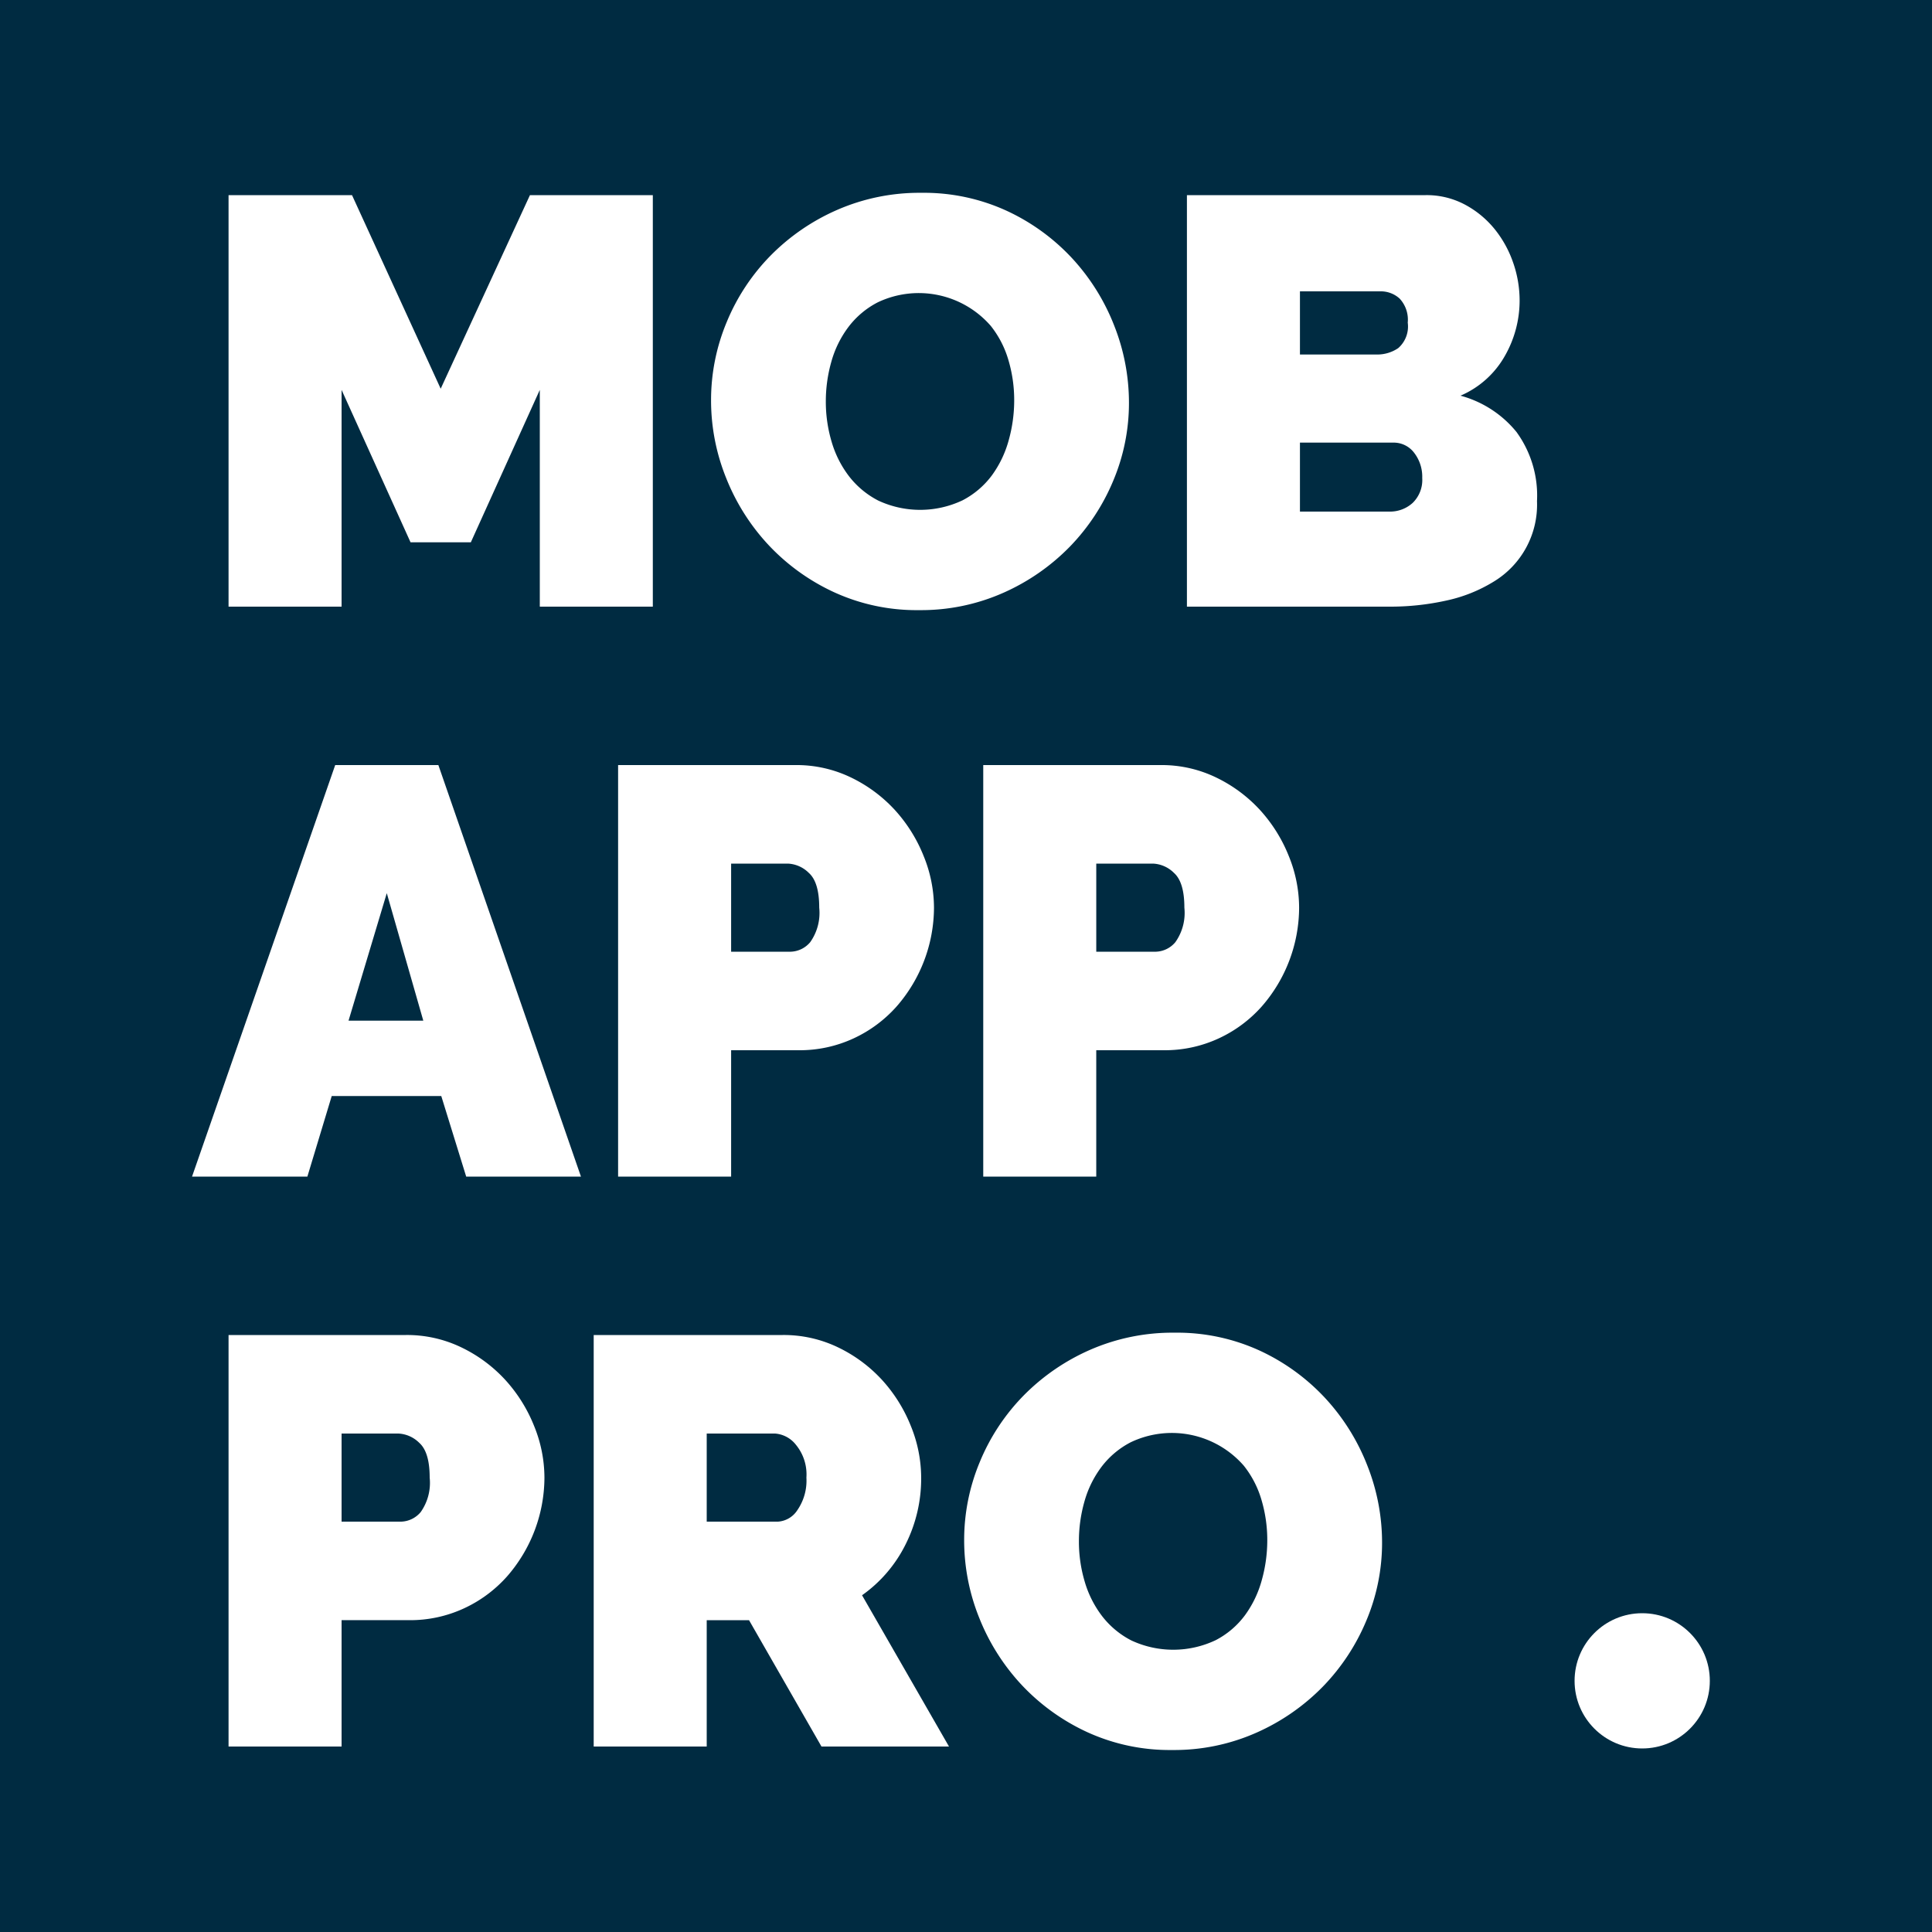
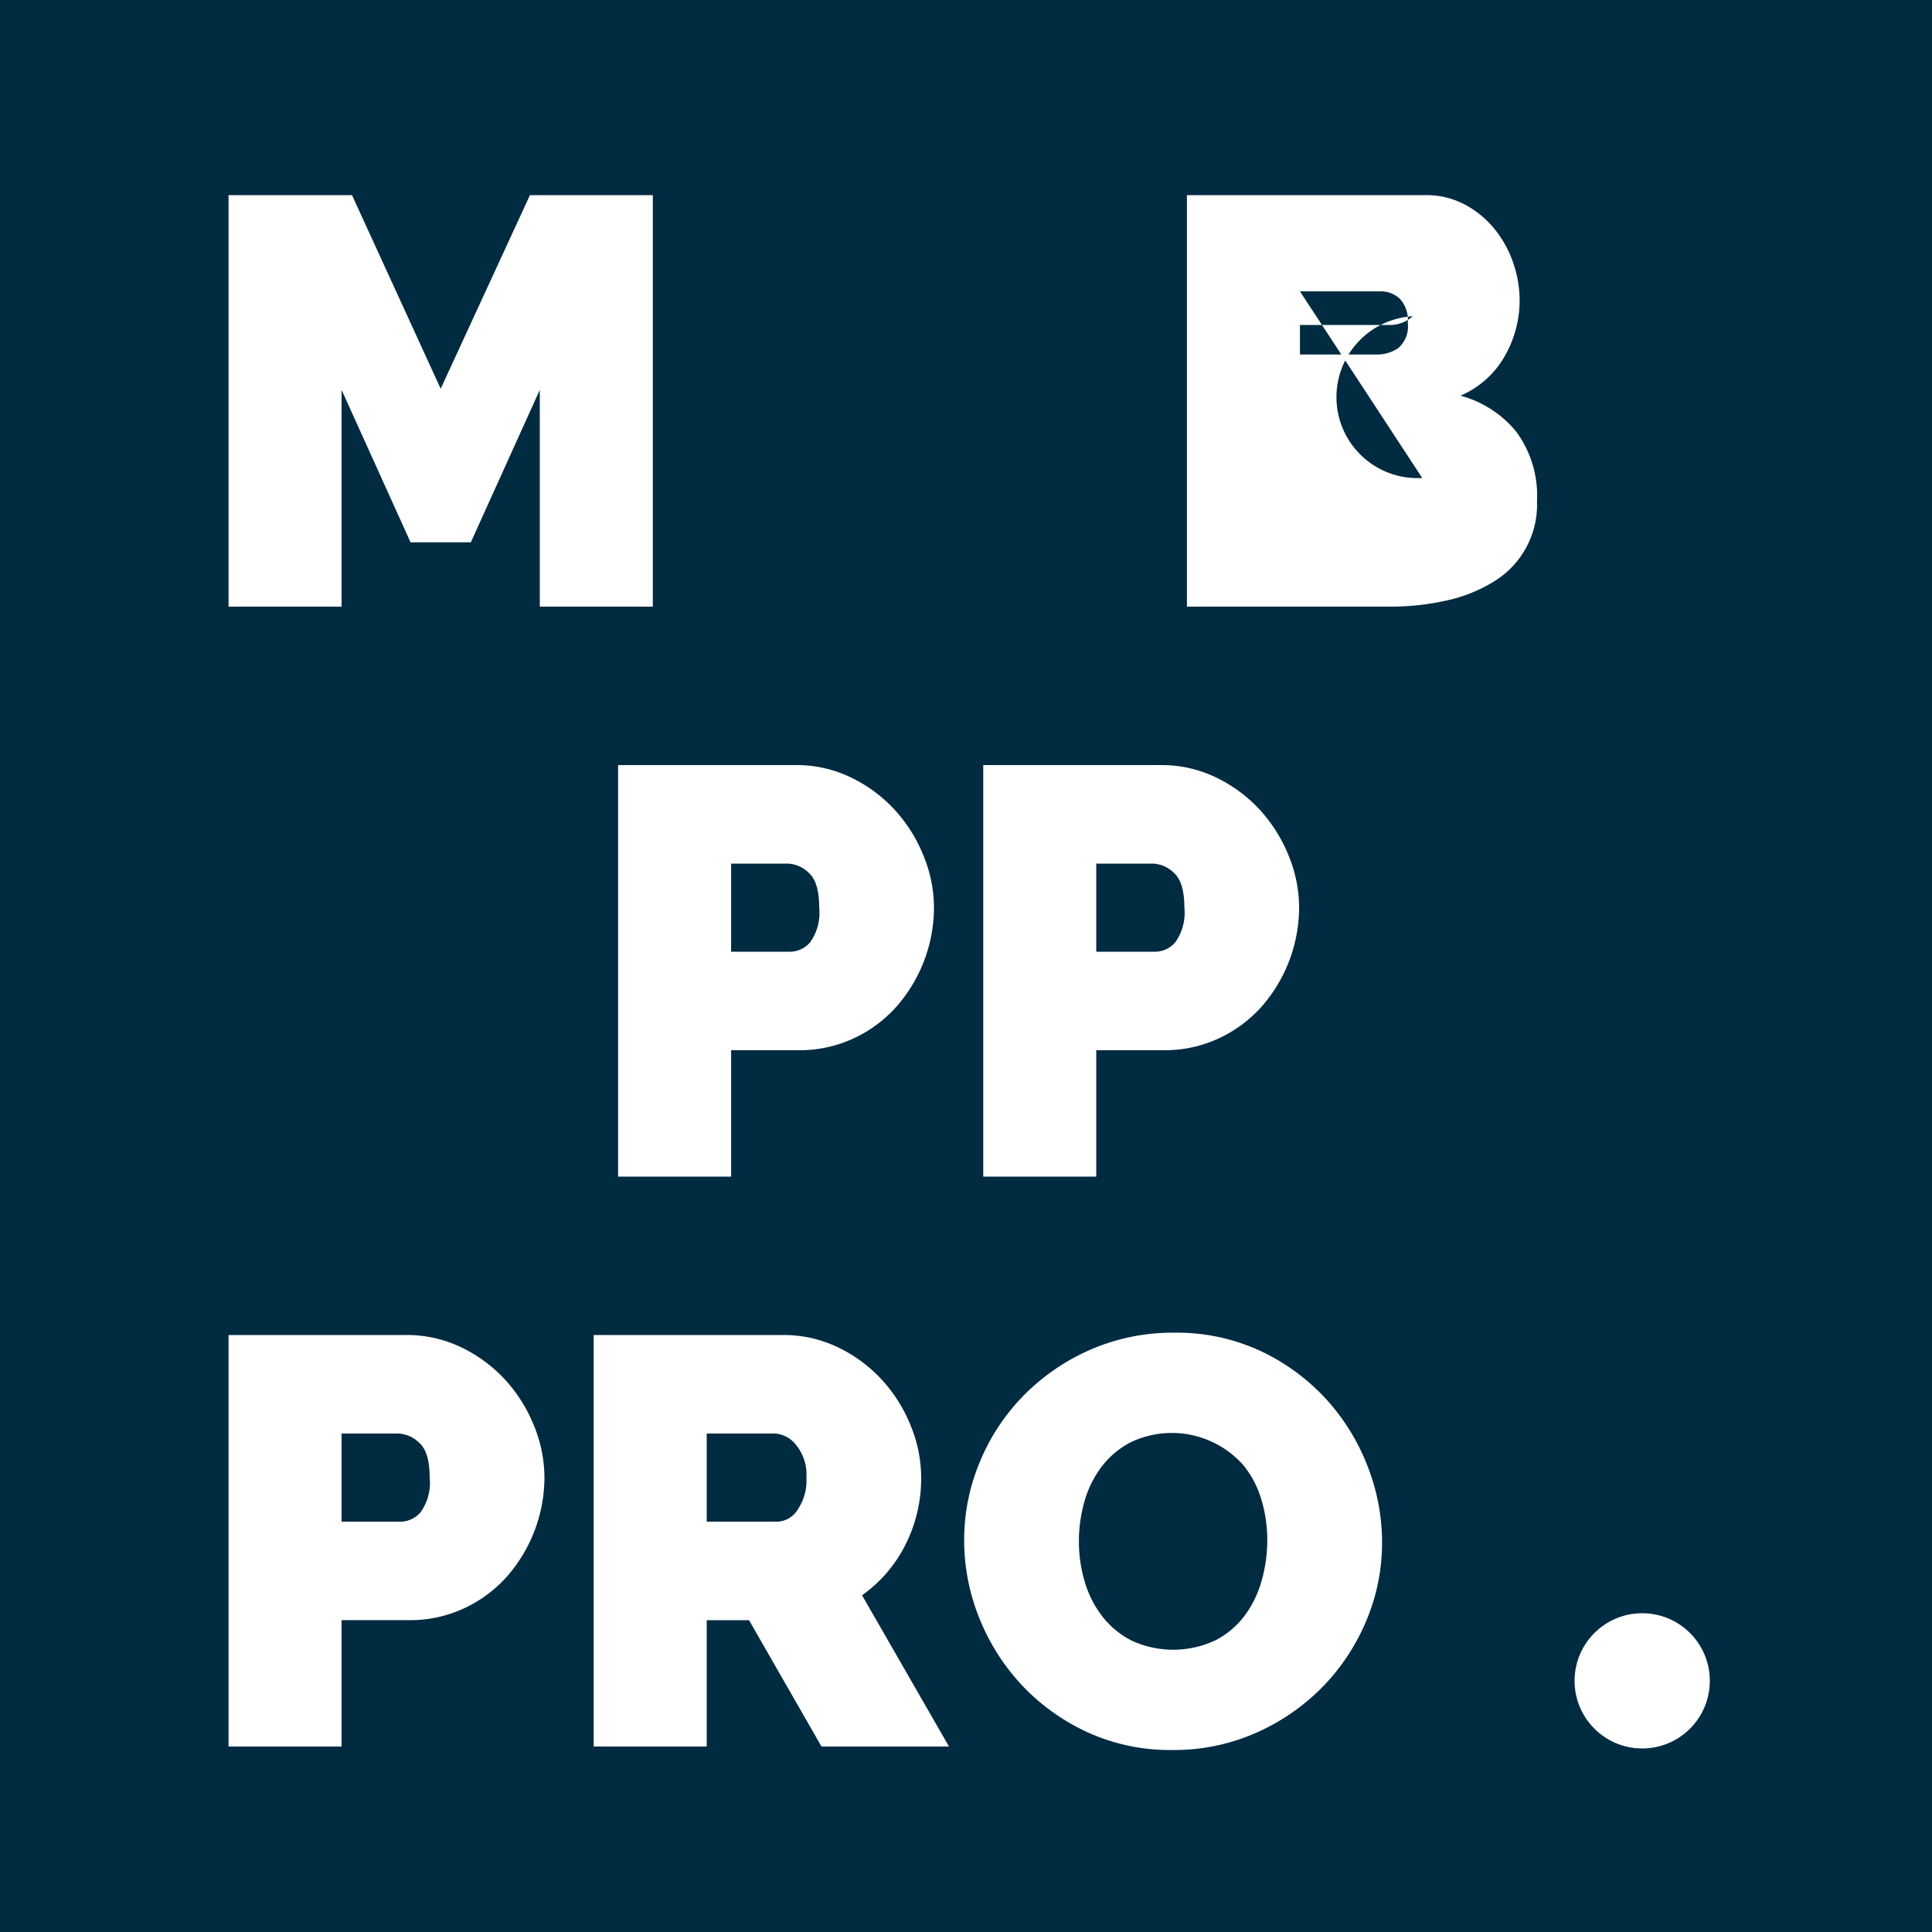
<svg xmlns="http://www.w3.org/2000/svg" id="Layer_1" data-name="Layer 1" width="200" height="200" viewBox="0 0 200 200">
  <title>logo</title>
  <rect width="200" height="200" fill="#002b41" />
  <path d="M55.88,62.8V40.36L48.74,56.14H42.5L35.36,40.36V62.8H23.66V20.2H36.44l9.18,20.04L54.86,20.2H67.58V62.8Z" fill="#fff" />
-   <path d="M95.149,63.16a20.491,20.491,0,0,1-8.82-1.86,21.806,21.806,0,0,1-6.78-4.89,22.115,22.115,0,0,1-4.38-6.93,21.442,21.442,0,0,1-1.56-8.04,20.92,20.92,0,0,1,1.62-8.1,21.491,21.491,0,0,1,4.53-6.87,22.087,22.087,0,0,1,6.9-4.74,21.287,21.287,0,0,1,8.73-1.77,20.509,20.509,0,0,1,8.82,1.86,21.6,21.6,0,0,1,6.78,4.92,22.076,22.076,0,0,1,4.35,6.96,21.675,21.675,0,0,1,1.53,7.98,20.7,20.7,0,0,1-1.62,8.07,21.856,21.856,0,0,1-4.5,6.84,22.135,22.135,0,0,1-6.87,4.77A20.982,20.982,0,0,1,95.149,63.16Zm-9.66-21.6a14.5,14.5,0,0,0,.6,4.17,10.875,10.875,0,0,0,1.8,3.57,9.071,9.071,0,0,0,3.03,2.52,10.259,10.259,0,0,0,8.73-.03,8.891,8.891,0,0,0,3.031-2.58,11.122,11.122,0,0,0,1.739-3.63,15.315,15.315,0,0,0,.57-4.14,14.5,14.5,0,0,0-.6-4.17,10.291,10.291,0,0,0-1.83-3.54,9.881,9.881,0,0,0-11.7-2.43,8.955,8.955,0,0,0-3.03,2.55,10.792,10.792,0,0,0-1.77,3.6A14.96,14.96,0,0,0,85.489,41.56Z" fill="#fff" />
-   <path d="M159.11,51.88a9.308,9.308,0,0,1-4.5,8.34,15.558,15.558,0,0,1-4.89,1.95,26.773,26.773,0,0,1-5.91.63H122.87V20.2h24.72a8.421,8.421,0,0,1,4.02.96,10.036,10.036,0,0,1,3.06,2.49,11.444,11.444,0,0,1,1.95,3.48,11.9,11.9,0,0,1,.69,3.99,11.551,11.551,0,0,1-1.53,5.73,9.621,9.621,0,0,1-4.59,4.11,11.248,11.248,0,0,1,5.789,3.75A11.174,11.174,0,0,1,159.11,51.88ZM134.57,30.16V36.7h7.98a3.864,3.864,0,0,0,2.19-.66,2.97,2.97,0,0,0,.989-2.64,3.2,3.2,0,0,0-.839-2.49,2.88,2.88,0,0,0-1.98-.75Zm12.659,19.32a4.051,4.051,0,0,0-.839-2.61,2.646,2.646,0,0,0-2.161-1.05H134.57v7.14h9.24a3.48,3.48,0,0,0,2.43-.9A3.309,3.309,0,0,0,147.229,49.48Z" fill="#fff" />
-   <path d="M34.7,79.2H45.38l14.76,42.6H48.26l-2.58-8.34H34.34l-2.52,8.34H19.88Zm9.12,26.46-3.78-13.2-3.96,13.2Z" fill="#fff" />
+   <path d="M159.11,51.88a9.308,9.308,0,0,1-4.5,8.34,15.558,15.558,0,0,1-4.89,1.95,26.773,26.773,0,0,1-5.91.63H122.87V20.2h24.72a8.421,8.421,0,0,1,4.02.96,10.036,10.036,0,0,1,3.06,2.49,11.444,11.444,0,0,1,1.95,3.48,11.9,11.9,0,0,1,.69,3.99,11.551,11.551,0,0,1-1.53,5.73,9.621,9.621,0,0,1-4.59,4.11,11.248,11.248,0,0,1,5.789,3.75A11.174,11.174,0,0,1,159.11,51.88ZM134.57,30.16V36.7h7.98a3.864,3.864,0,0,0,2.19-.66,2.97,2.97,0,0,0,.989-2.64,3.2,3.2,0,0,0-.839-2.49,2.88,2.88,0,0,0-1.98-.75Za4.051,4.051,0,0,0-.839-2.61,2.646,2.646,0,0,0-2.161-1.05H134.57v7.14h9.24a3.48,3.48,0,0,0,2.43-.9A3.309,3.309,0,0,0,147.229,49.48Z" fill="#fff" />
  <path d="M63.986,121.8V79.2h18.36a12.941,12.941,0,0,1,5.759,1.29,14.984,14.984,0,0,1,4.531,3.36,15.682,15.682,0,0,1,2.969,4.74,14.2,14.2,0,0,1,1.081,5.37,15.616,15.616,0,0,1-3.87,10.229,13.562,13.562,0,0,1-4.441,3.3,13.252,13.252,0,0,1-5.729,1.23h-6.96V121.8Zm11.7-23.28h6.18a2.738,2.738,0,0,0,2.009-.99,5.235,5.235,0,0,0,.931-3.57q0-2.64-1.08-3.6a3.274,3.274,0,0,0-2.16-.96h-5.88Z" fill="#fff" />
  <path d="M101.785,121.8V79.2h18.36a12.935,12.935,0,0,1,5.759,1.29,14.968,14.968,0,0,1,4.53,3.36,15.685,15.685,0,0,1,2.97,4.74,14.2,14.2,0,0,1,1.08,5.37,15.609,15.609,0,0,1-3.869,10.229,13.562,13.562,0,0,1-4.441,3.3,13.258,13.258,0,0,1-5.729,1.23h-6.961V121.8Zm11.7-23.28h6.18a2.735,2.735,0,0,0,2.01-.99,5.235,5.235,0,0,0,.931-3.57q0-2.64-1.08-3.6a3.276,3.276,0,0,0-2.16-.96h-5.881Z" fill="#fff" />
  <path d="M23.66,180.8V138.2H42.02a12.942,12.942,0,0,1,5.76,1.29,14.968,14.968,0,0,1,4.53,3.36,15.692,15.692,0,0,1,2.97,4.74,14.219,14.219,0,0,1,1.08,5.37,15.616,15.616,0,0,1-3.87,10.229,13.558,13.558,0,0,1-4.44,3.3,13.26,13.26,0,0,1-5.73,1.23H35.36V180.8Zm11.7-23.28h6.18a2.744,2.744,0,0,0,2.01-.99,5.241,5.241,0,0,0,.93-3.57q0-2.64-1.08-3.6a3.284,3.284,0,0,0-2.16-.96H35.36Z" fill="#fff" />
  <path d="M61.459,180.8V138.2h19.56a12.948,12.948,0,0,1,5.76,1.29,14.968,14.968,0,0,1,4.53,3.36,15.692,15.692,0,0,1,2.97,4.74,14.219,14.219,0,0,1,1.08,5.37,15.164,15.164,0,0,1-1.62,6.93,14.129,14.129,0,0,1-4.5,5.25l9,15.66h-13.2l-7.5-13.08h-4.38V180.8Zm11.7-23.28h7.38a2.589,2.589,0,0,0,2.01-1.2,5.372,5.372,0,0,0,.93-3.359,4.83,4.83,0,0,0-1.08-3.391,3.031,3.031,0,0,0-2.16-1.17h-7.08Z" fill="#fff" />
  <path d="M121.35,181.16a20.5,20.5,0,0,1-8.821-1.86,21.813,21.813,0,0,1-6.779-4.89,22.141,22.141,0,0,1-4.381-6.931,21.453,21.453,0,0,1-1.559-8.04,20.918,20.918,0,0,1,1.62-8.1,21.508,21.508,0,0,1,4.53-6.87,22.1,22.1,0,0,1,6.9-4.741,21.327,21.327,0,0,1,8.731-1.769,20.505,20.505,0,0,1,8.82,1.859,21.627,21.627,0,0,1,6.779,4.921,22.052,22.052,0,0,1,4.35,6.96,21.639,21.639,0,0,1,1.531,7.98,20.7,20.7,0,0,1-1.621,8.07,21.867,21.867,0,0,1-4.5,6.84,22.127,22.127,0,0,1-6.869,4.769A20.967,20.967,0,0,1,121.35,181.16Zm-9.661-21.6a14.488,14.488,0,0,0,.6,4.169,10.892,10.892,0,0,0,1.8,3.571,9.032,9.032,0,0,0,3.029,2.519,10.256,10.256,0,0,0,8.731-.029,8.845,8.845,0,0,0,3.029-2.58,11.1,11.1,0,0,0,1.74-3.63,15.267,15.267,0,0,0,.57-4.141,14.567,14.567,0,0,0-.6-4.169,10.3,10.3,0,0,0-1.83-3.541,9.881,9.881,0,0,0-11.7-2.429,8.951,8.951,0,0,0-3.032,2.55,10.79,10.79,0,0,0-1.769,3.6A14.955,14.955,0,0,0,111.689,159.56Z" fill="#fff" />
  <circle cx="170" cy="174" r="7" fill="#fff" />
</svg>